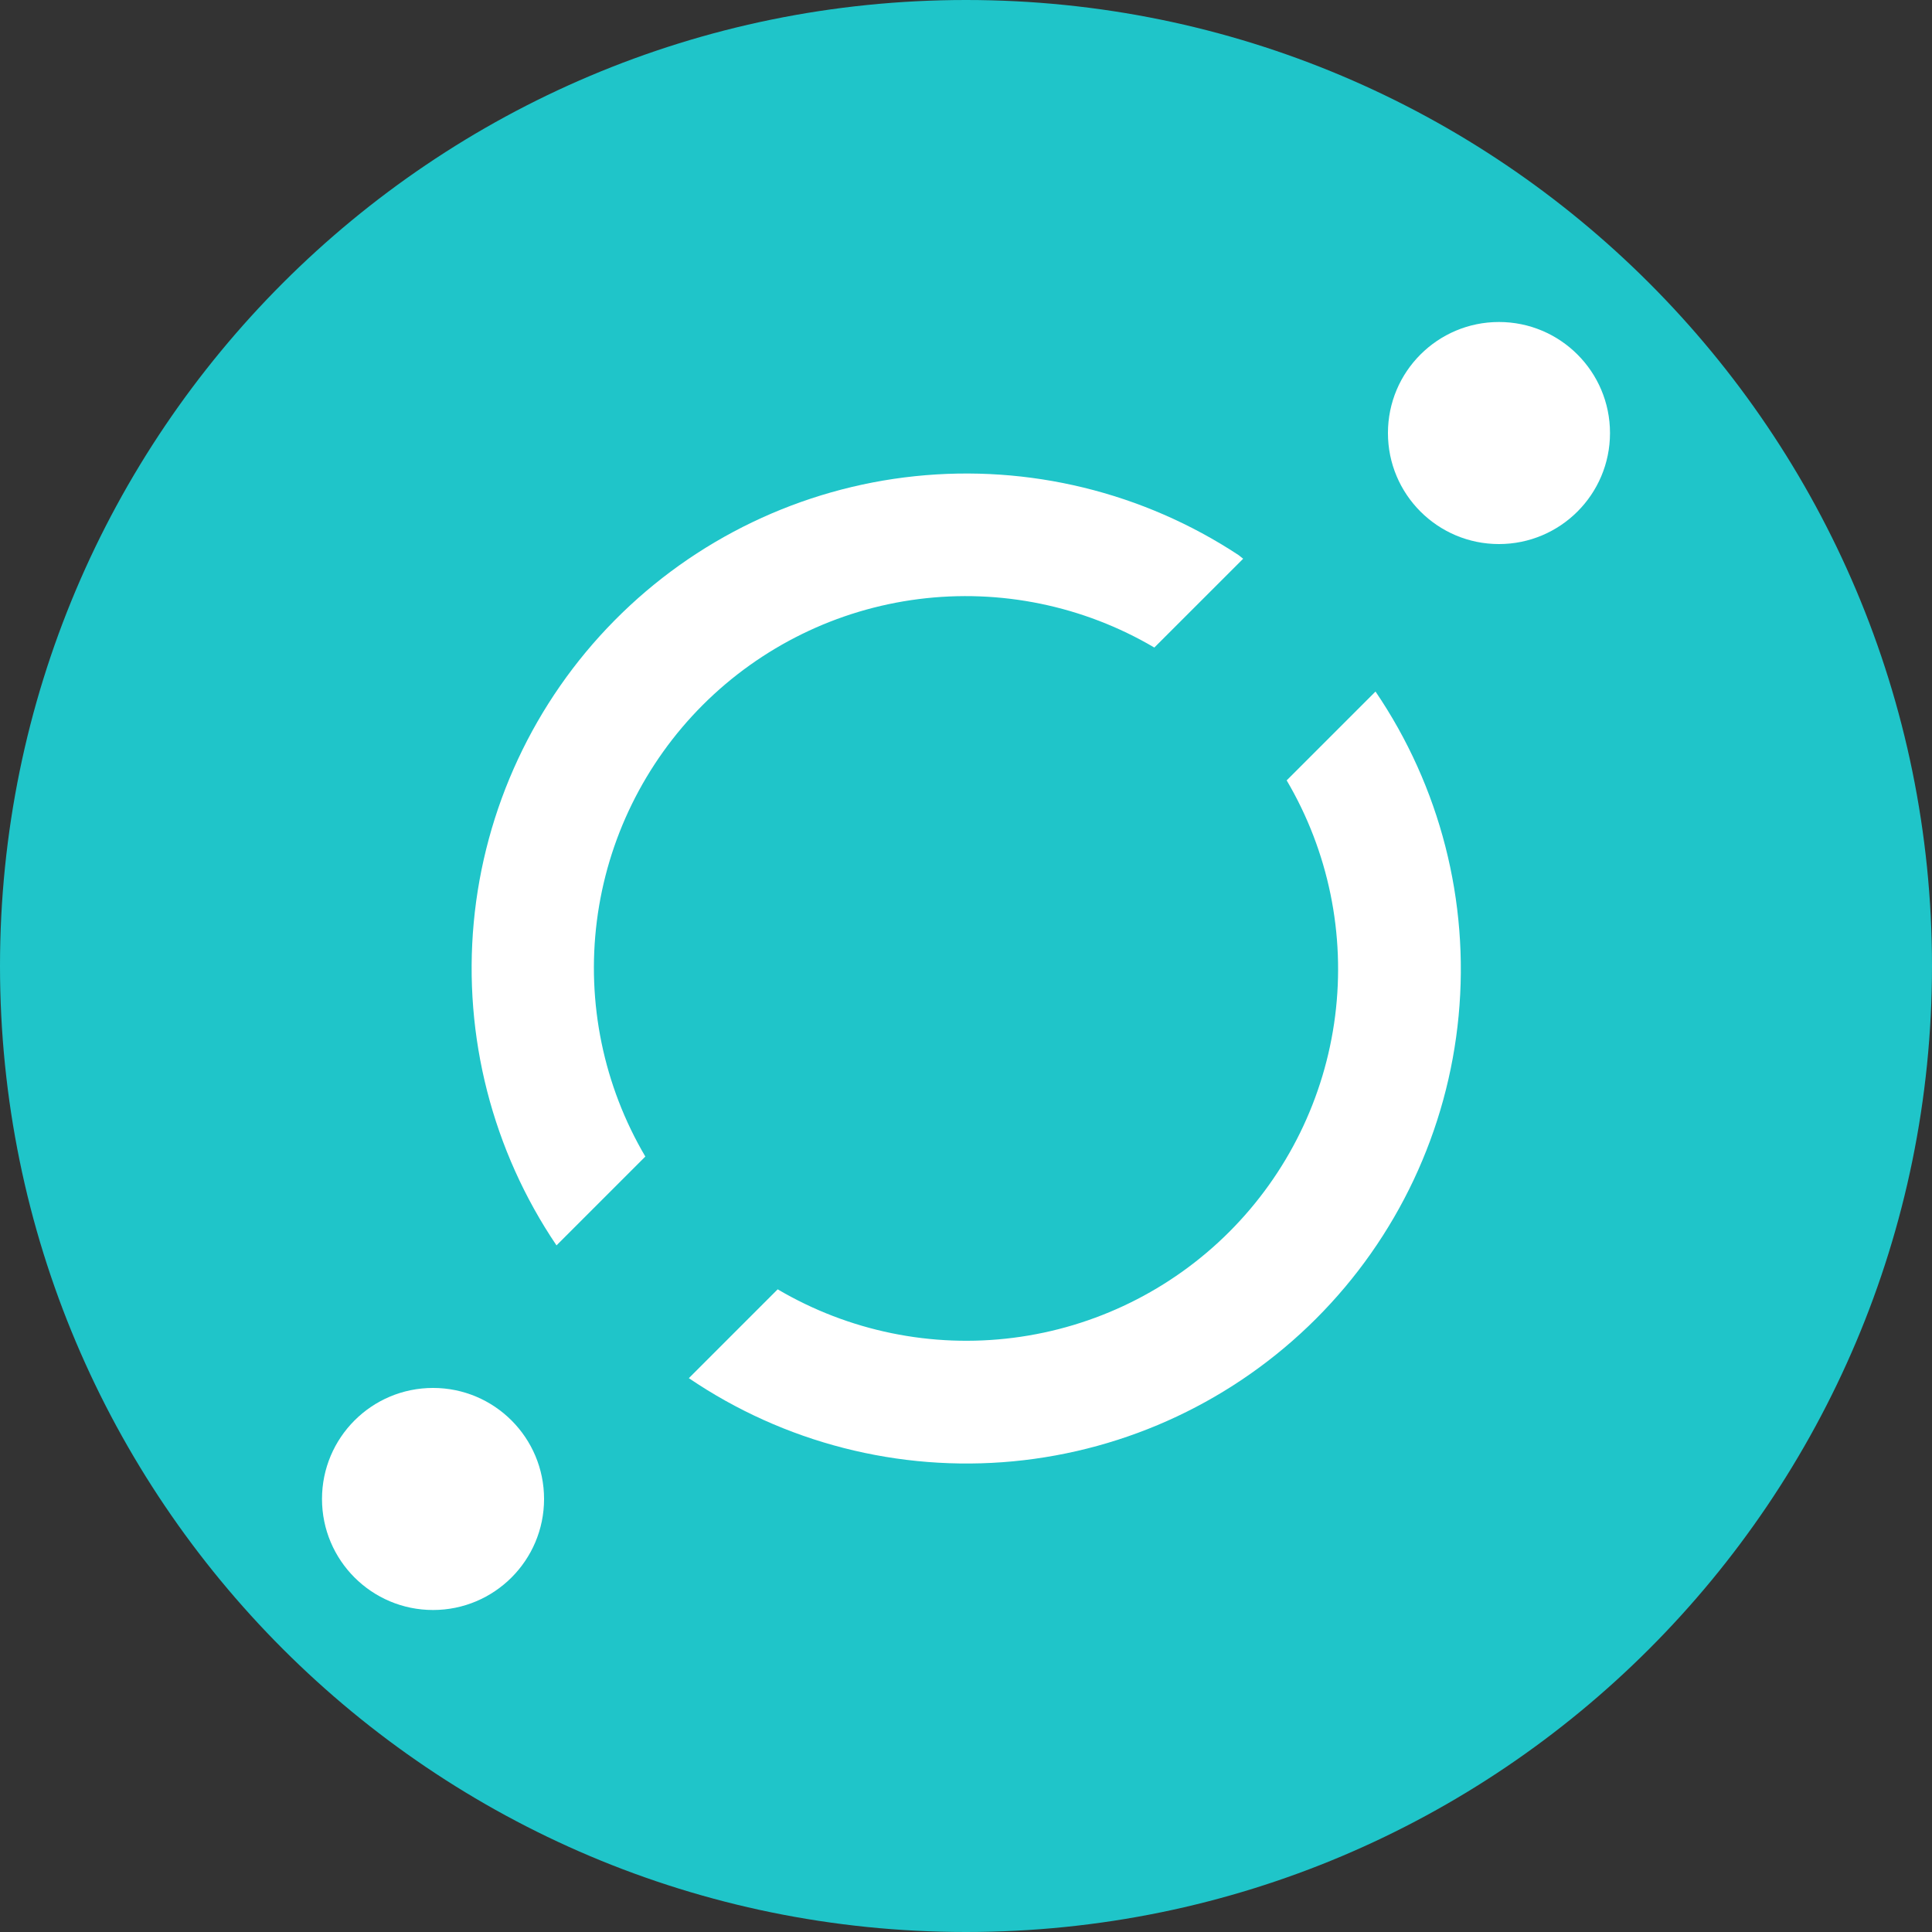
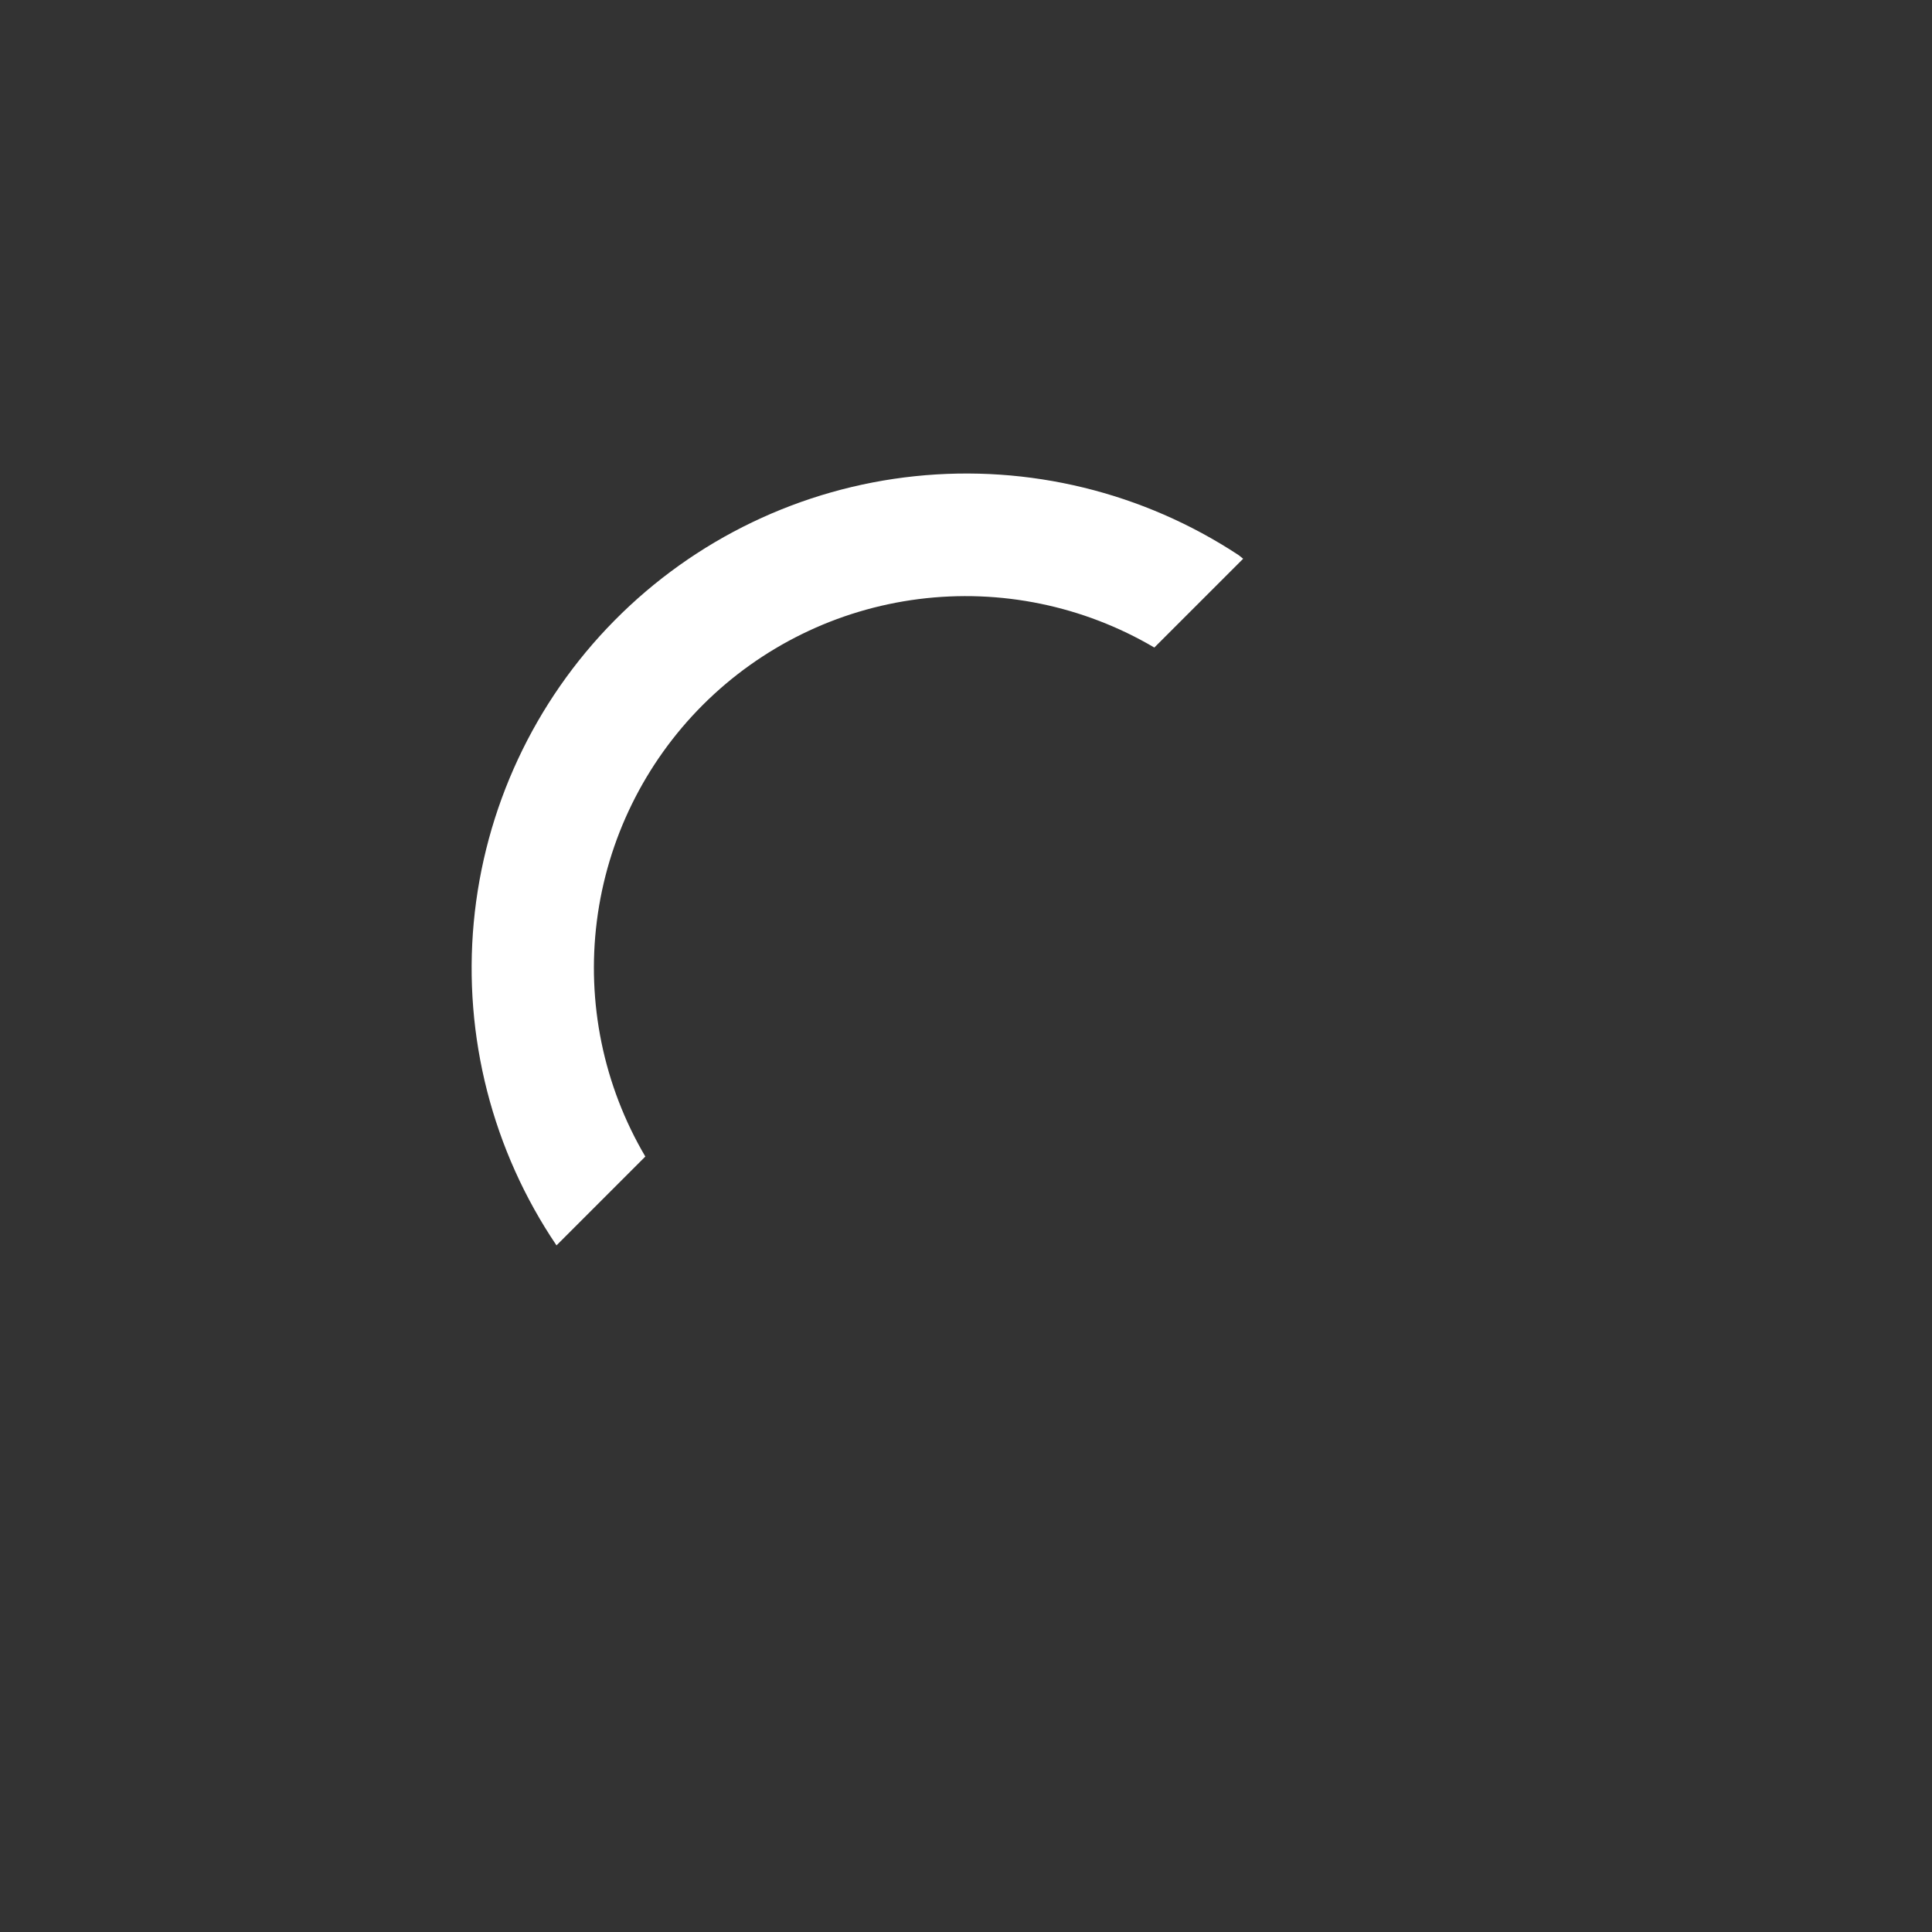
<svg xmlns="http://www.w3.org/2000/svg" width="48" height="48" viewBox="0 0 48 48" fill="none">
  <rect x="0" y="0" width="48" height="48" fill="#333333" stroke="none" />
-   <path d="M0 24C0 10.745 10.745 0 24 0V0C37.255 0 48 10.745 48 24V24C48 37.255 37.255 48 24 48V48C10.745 48 0 37.255 0 24V24Z" fill="#1FC5C9" />
-   <path d="M37.241 13.517C38.765 13.517 40 12.282 40 10.759C40 9.235 38.765 8 37.241 8C35.718 8 34.483 9.235 34.483 10.759C34.483 12.282 35.718 13.517 37.241 13.517Z" fill="white" />
  <path d="M16.033 28.734C14.994 26.97 14.571 24.911 14.829 22.881C15.087 20.85 16.013 18.963 17.46 17.515C18.908 16.068 20.795 15.142 22.825 14.884C24.856 14.626 26.915 15.049 28.679 16.088L30.886 13.882L30.775 13.793C28.401 12.229 25.559 11.535 22.731 11.831C19.904 12.127 17.266 13.393 15.268 15.415C13.269 17.437 12.033 20.09 11.77 22.92C11.508 25.751 12.234 28.585 13.826 30.941L16.033 28.734Z" fill="white" />
-   <path d="M31.967 19.388C33.006 21.151 33.429 23.21 33.171 25.241C32.913 27.271 31.987 29.159 30.54 30.606C29.093 32.053 27.205 32.979 25.175 33.237C23.144 33.496 21.085 33.072 19.321 32.033L17.114 34.24C19.478 35.845 22.327 36.575 25.172 36.306C28.016 36.036 30.677 34.783 32.697 32.763C34.717 30.743 35.97 28.082 36.239 25.238C36.509 22.393 35.779 19.544 34.174 17.181L31.967 19.388Z" fill="white" />
-   <path d="M10.759 40C12.282 40 13.517 38.765 13.517 37.242C13.517 35.718 12.282 34.483 10.759 34.483C9.235 34.483 8 35.718 8 37.242C8 38.765 9.235 40 10.759 40Z" fill="white" />
</svg>